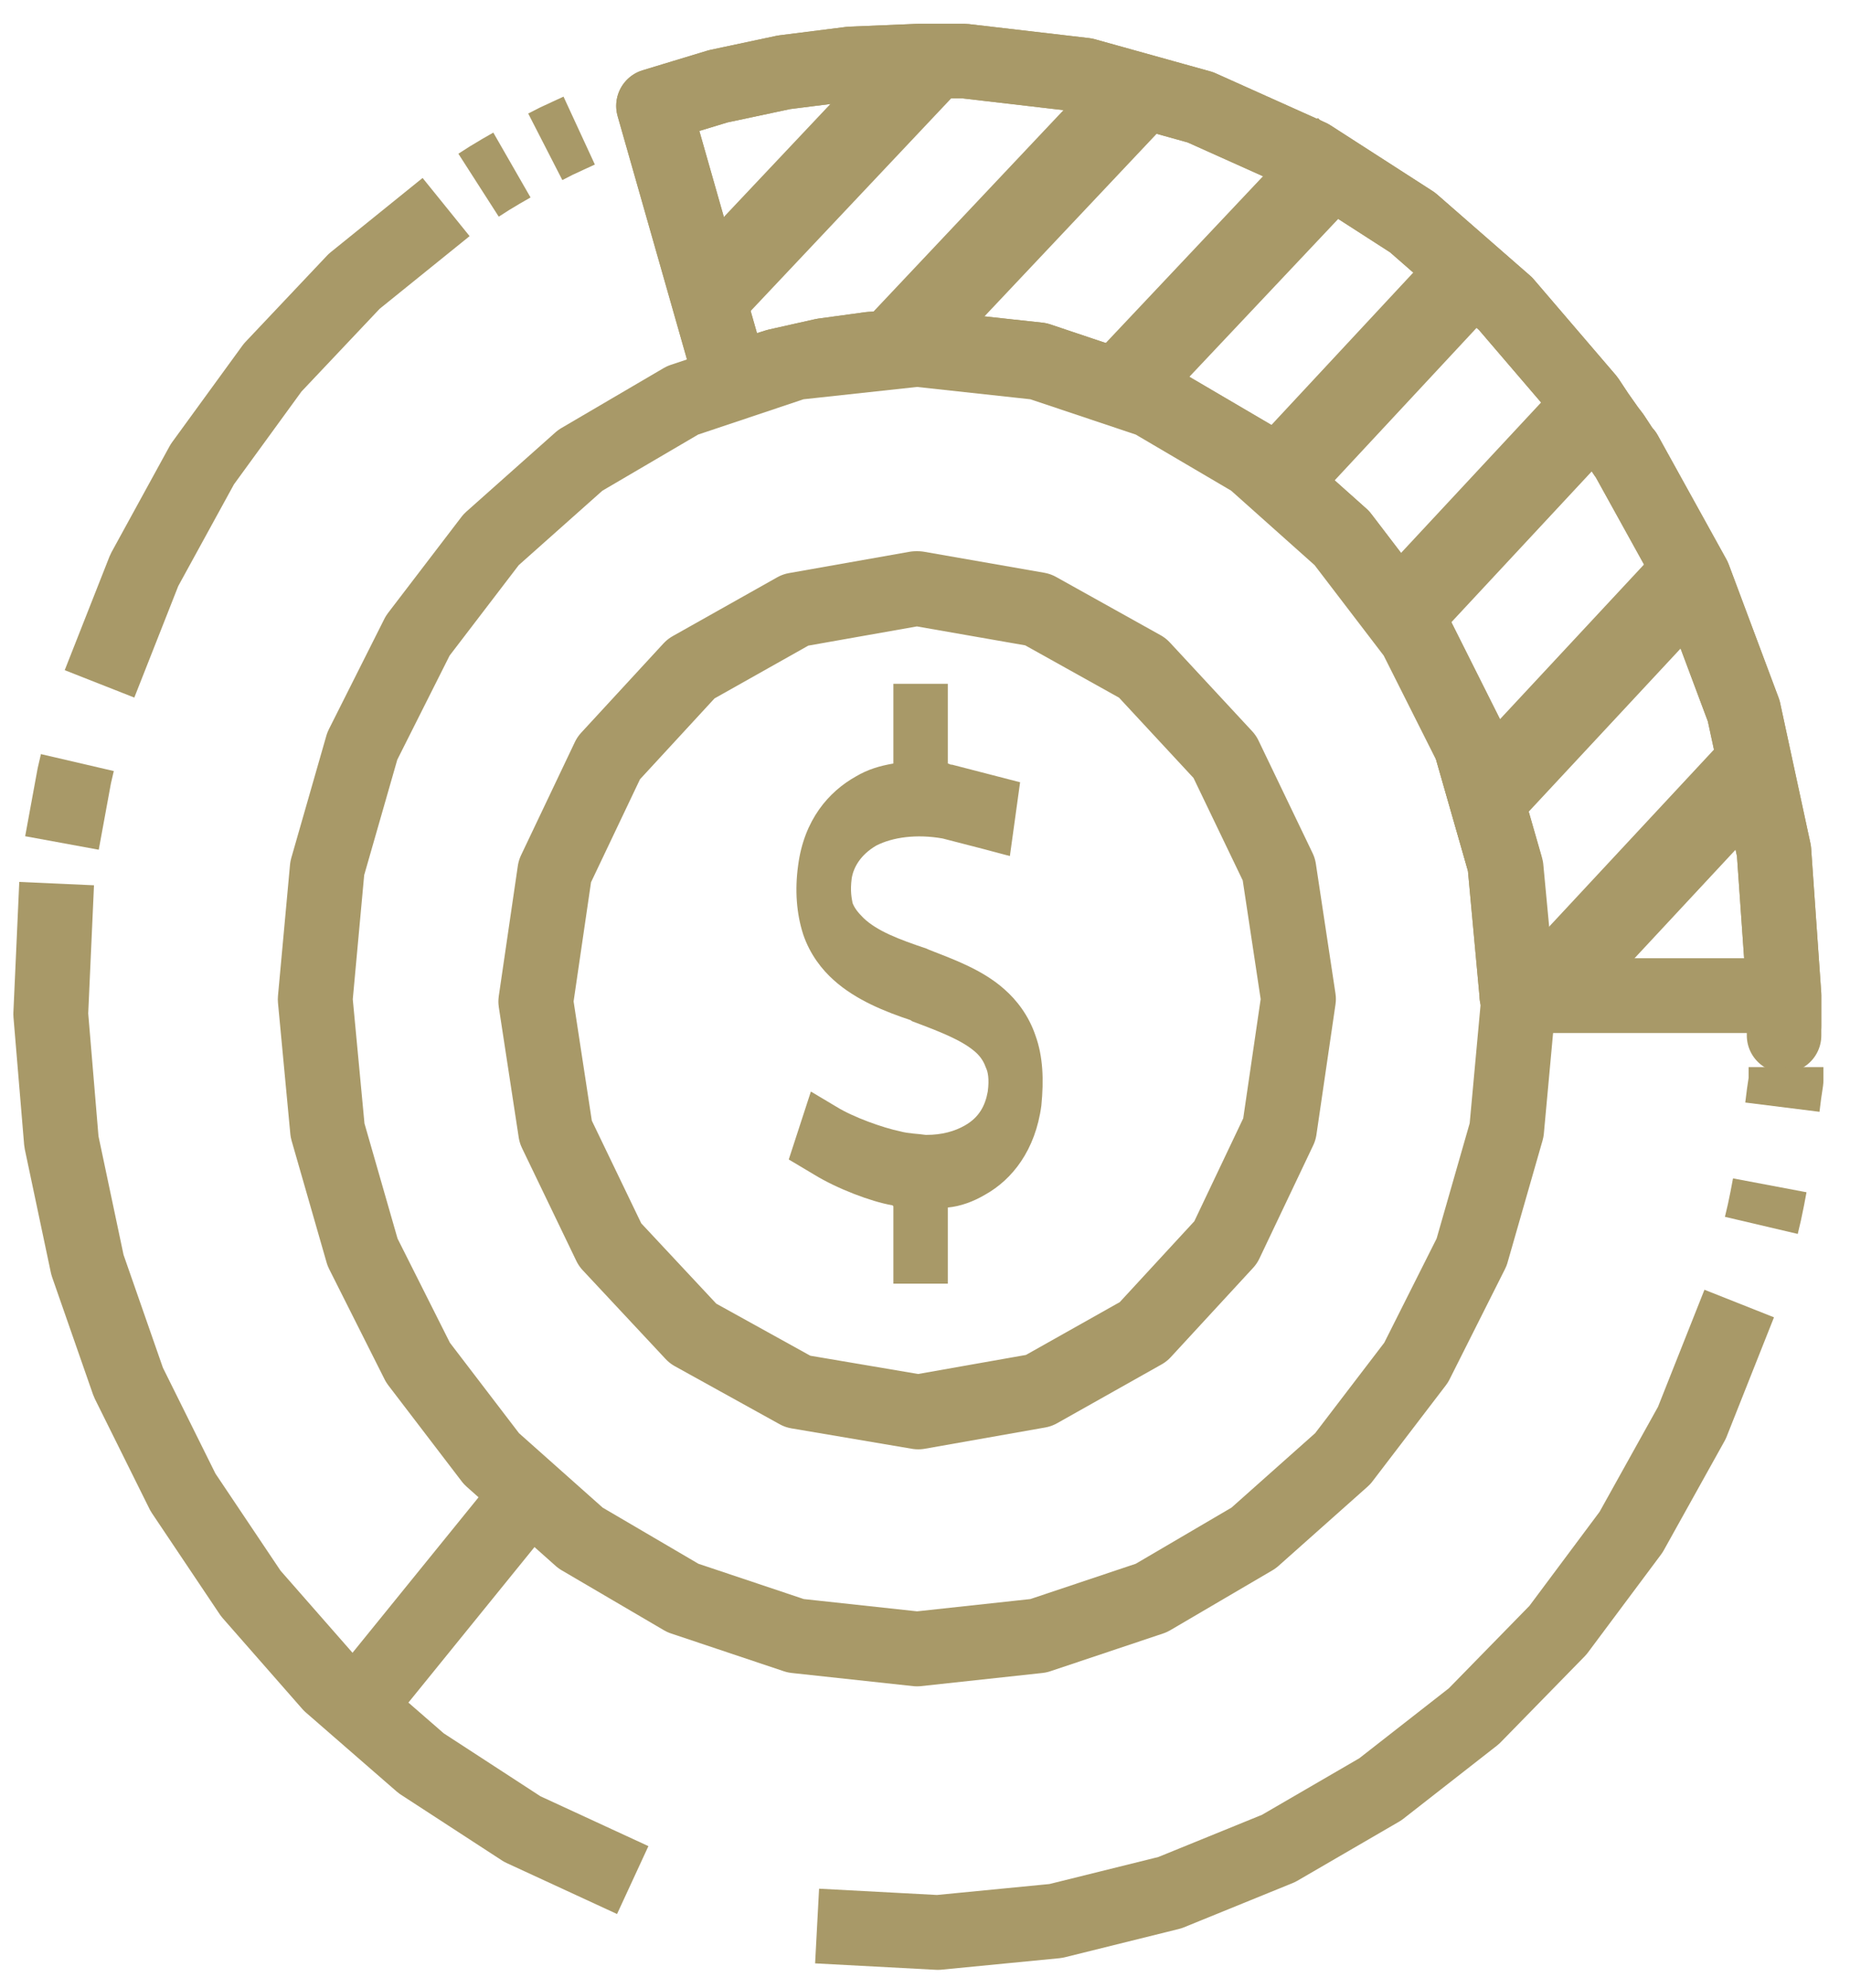
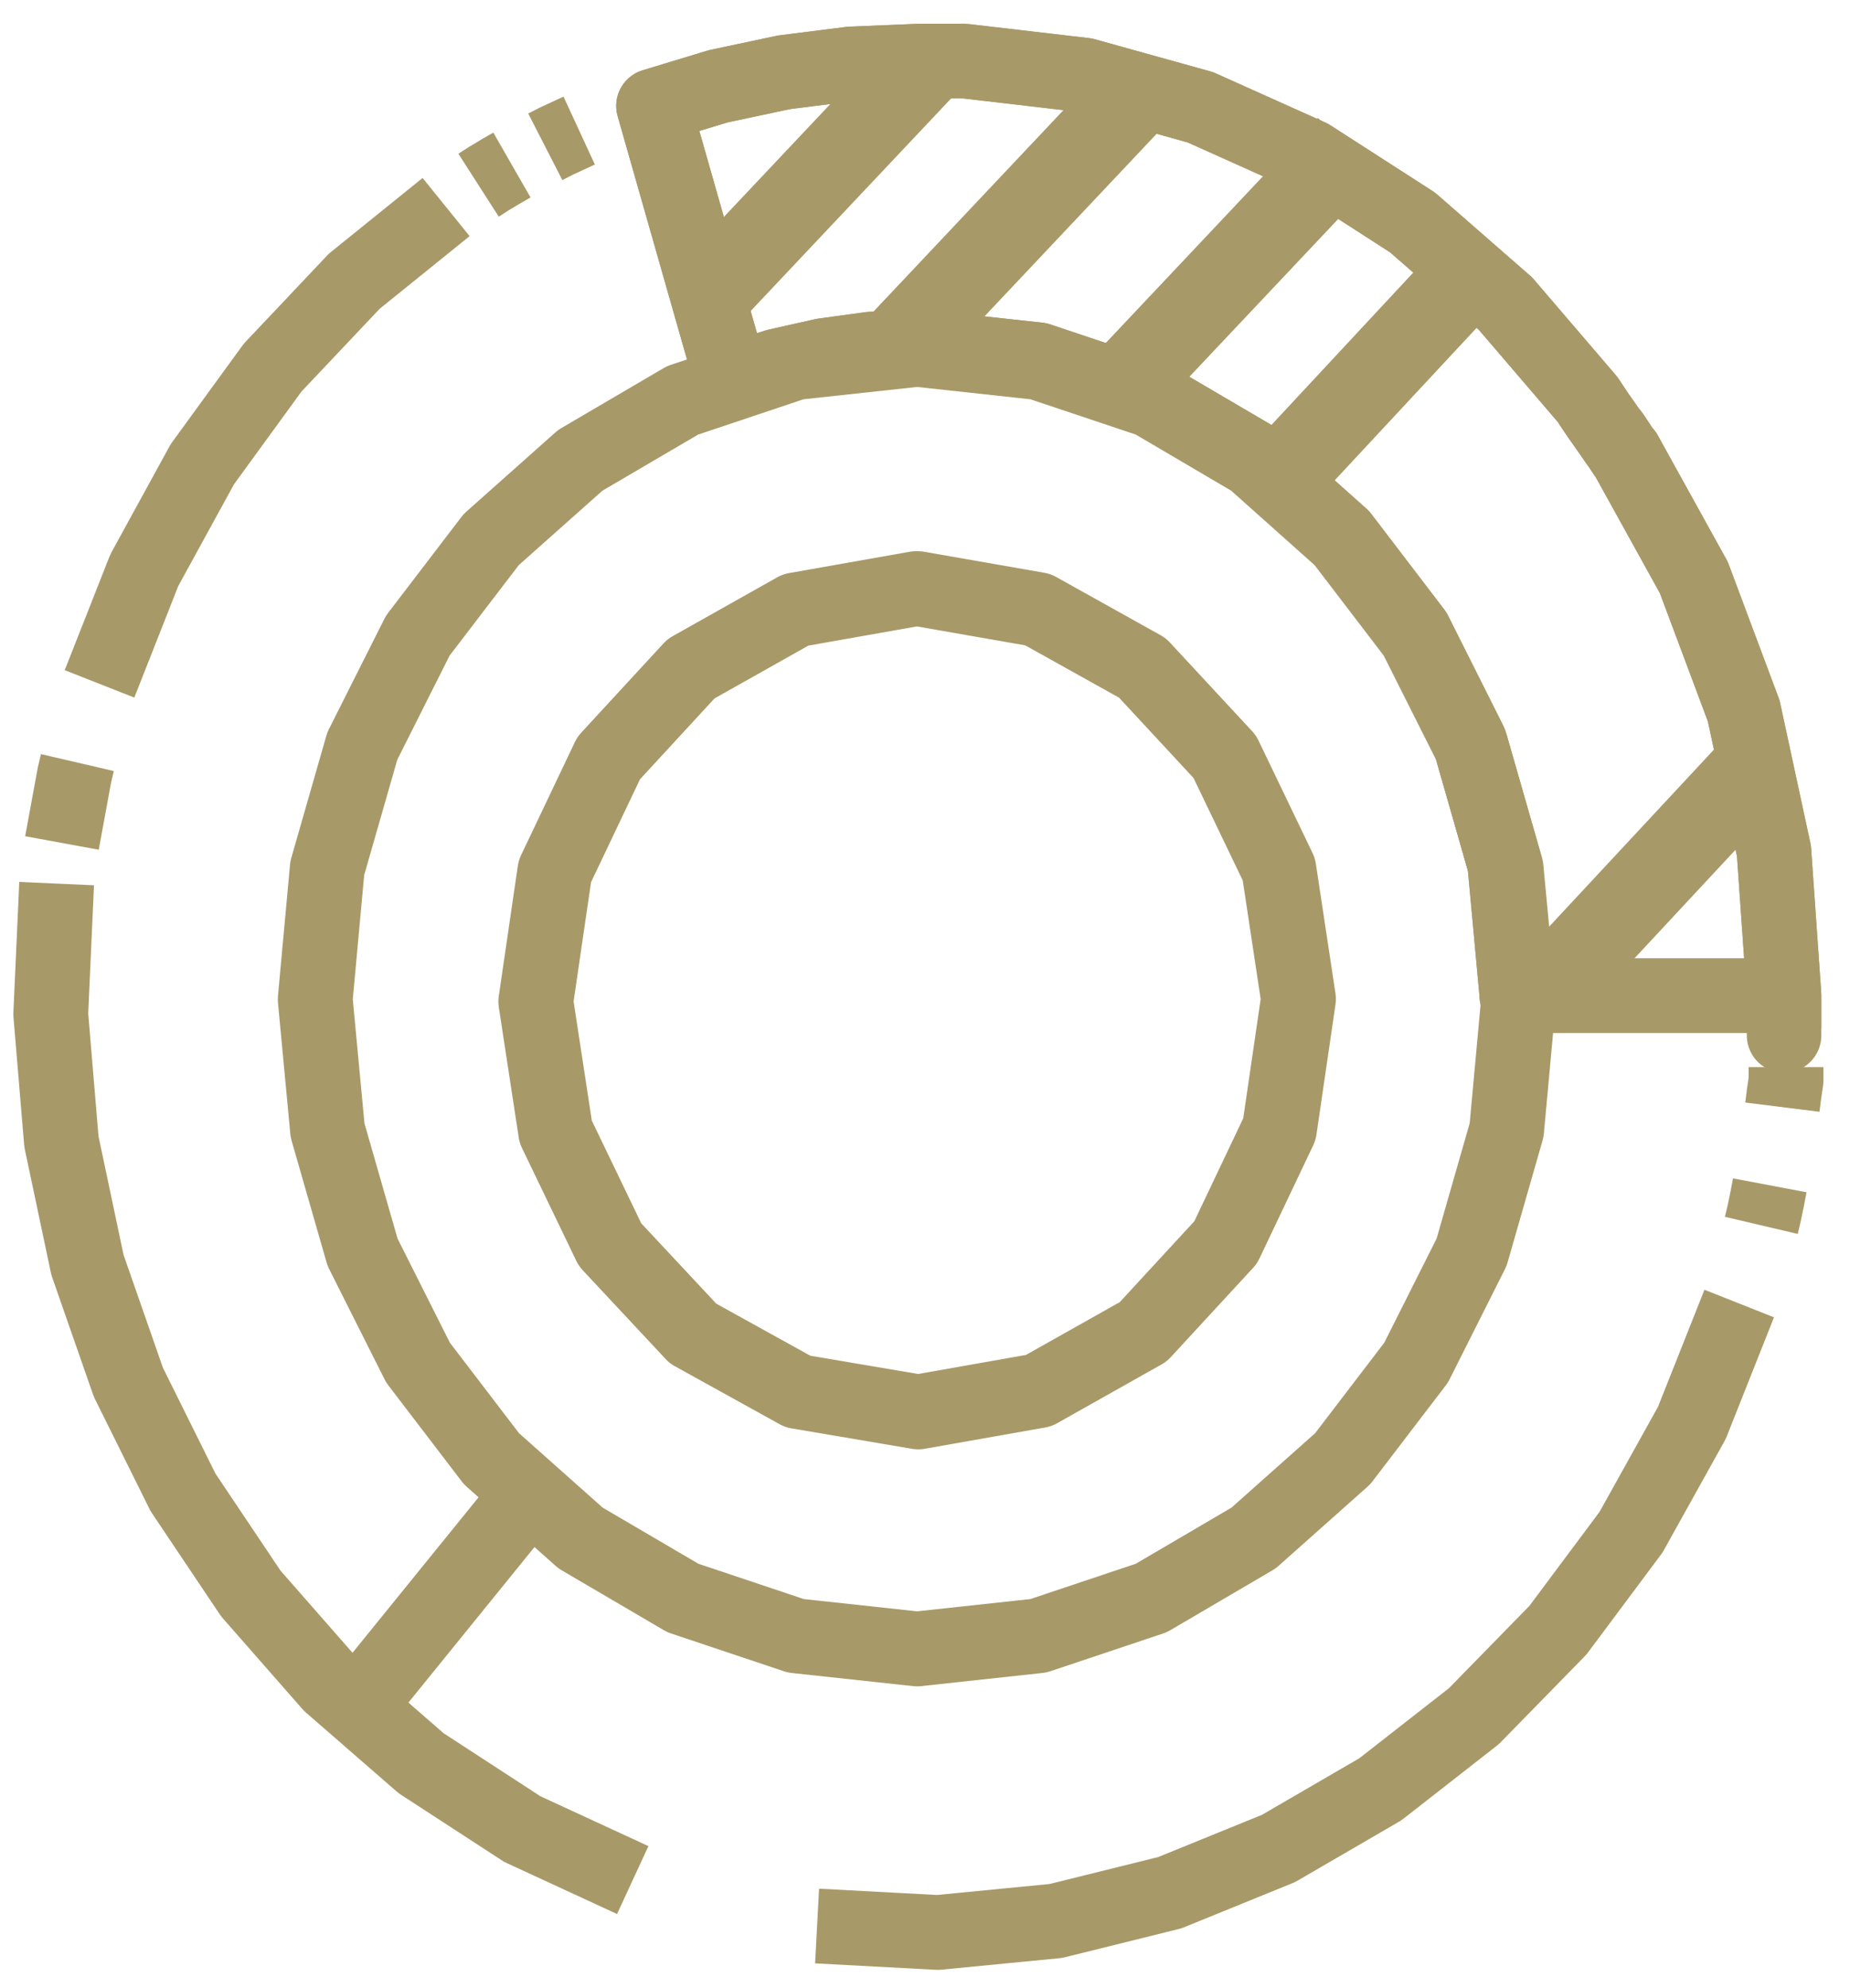
<svg xmlns="http://www.w3.org/2000/svg" width="67" height="72" viewBox="0 0 67 72" fill="none">
  <path d="M58.434 16.739L58.566 16.939L60.882 21.128L62.662 25.889L63.743 30.891L64.069 35.559H55.397L55 31.25L54.995 31.203L54.982 31.157L53.724 26.753L53.711 26.707L53.69 26.665L51.691 22.677L51.669 22.634L51.641 22.596L48.992 19.126L48.963 19.087L48.926 19.055L45.71 16.183L45.672 16.15L45.629 16.124L41.945 13.963L41.9 13.936L41.85 13.919L37.77 12.55L37.718 12.532L37.664 12.526L33.29 12.049L33.249 12.045L33.208 12.047L31.493 12.138L31.472 12.139L31.451 12.142L29.747 12.376L29.725 12.379L29.704 12.383L28.03 12.759L28.009 12.763L27.989 12.77L26.842 13.131L24.291 4.178L26.137 3.618L28.48 3.12L30.852 2.821L33.256 2.72H34.9L39.185 3.22L43.301 4.366L47.209 6.121L50.85 8.465L54.164 11.359L57.092 14.777L57.43 15.289L57.434 15.295L57.438 15.301L57.824 15.849L57.831 15.858L57.837 15.867L57.998 16.075L58.434 16.739Z" stroke="#A89968" stroke-width="1.015" />
  <path d="M58.239 15.557L58.411 15.78L58.858 16.46V16.42L61.344 20.915L63.151 25.746L64.246 30.82L64.612 36.045V37.507V36.066H54.931V36.025L54.495 31.296L53.236 26.892L51.237 22.904L48.589 19.434L45.372 16.562L41.688 14.4L37.609 13.03L33.235 12.554L31.52 12.645L29.816 12.878L28.141 13.254L26.497 13.771L23.666 3.837L26.01 3.126L28.395 2.619L30.81 2.314L33.245 2.213H34.93L39.283 2.72L43.474 3.887L47.452 5.673L51.156 8.058L54.525 11.001L57.498 14.472L57.853 15.009L58.239 15.557ZM58.239 15.557L58.625 16.115" stroke="#A89968" stroke-width="2.699" stroke-linejoin="round" />
  <path d="M55 36.188L54.564 40.937L53.295 45.361L51.286 49.359L48.627 52.84L45.4 55.712L41.697 57.884L37.607 59.254L33.213 59.73L28.819 59.254L24.73 57.884L21.026 55.712L17.799 52.84L15.14 49.359L13.131 45.361L11.863 40.947L11.416 36.198L11.852 31.449L13.121 27.024L15.13 23.026L17.789 19.546L21.016 16.674L24.72 14.502L28.809 13.132L33.203 12.655H33.223L37.607 13.132L41.697 14.502L45.39 16.674L48.607 19.546L51.266 23.026L53.275 27.024L54.544 31.439L54.99 36.178L55 36.188Z" stroke="#A89968" stroke-width="2.709" stroke-linejoin="round" />
  <path d="M46.513 36.189L45.845 40.758L43.962 44.719L41.086 47.84L37.446 49.89L33.254 50.63L29.062 49.919L25.413 47.899L22.517 44.797L20.615 40.846L19.917 36.277L20.585 31.709L22.468 27.748L25.345 24.626L28.985 22.577L33.205 21.831L37.417 22.567L41.057 24.597L43.933 27.699L45.825 31.64L46.513 36.189Z" stroke="#A89968" stroke-width="1.015" />
  <path d="M47.026 36.188L46.336 40.906L44.388 45.006L41.404 48.243L37.619 50.374L33.256 51.145L28.892 50.405L25.097 48.304L22.093 45.087L20.125 40.998L19.404 36.279L20.094 31.56L22.043 27.461L25.026 24.224L28.811 22.093L33.175 21.321H33.236L37.589 22.082L41.374 24.193L44.357 27.41L46.316 31.489L47.026 36.188Z" stroke="#A89968" stroke-width="2.709" stroke-linejoin="round" />
  <mask id="path-6-inside-1_2597_13069" fill="white">
    <path d="M64.683 38.654V39.141L64.612 39.618L64.551 40.105" />
  </mask>
  <path d="M64.683 38.654V39.141L64.612 39.618L64.551 40.105" fill="black" />
  <path d="M64.683 39.141L65.686 39.29L65.698 39.216V39.141H64.683ZM64.612 39.618L63.608 39.468L63.606 39.48L63.605 39.492L64.612 39.618ZM63.668 38.654V39.141H65.698V38.654H63.668ZM63.679 38.991L63.608 39.468L65.615 39.767L65.686 39.29L63.679 38.991ZM63.605 39.492L63.544 39.979L65.558 40.231L65.619 39.743L63.605 39.492Z" fill="#A89968" mask="url(#path-6-inside-1_2597_13069)" />
  <path d="M64.683 38.654V39.141L64.612 39.618L64.551 40.105" stroke="#A89968" stroke-width="2.709" stroke-linejoin="round" />
  <path d="M62.988 47.218L61.273 51.541L59.071 55.499L56.422 59.051L53.378 62.166L49.989 64.815L46.305 66.956L42.368 68.559L38.238 69.584L33.965 70L29.592 69.767" stroke="#A89968" stroke-width="2.709" stroke-linejoin="round" />
  <path d="M22.915 68.102L18.916 66.255L15.253 63.871L11.965 61.009L9.083 57.721L6.628 54.058L4.649 50.07L3.167 45.818L2.224 41.353L1.838 36.736L2.051 32.007" stroke="#A89968" stroke-width="2.709" stroke-linejoin="round" />
  <mask id="path-11-inside-2_2597_13069" fill="white">
    <path d="M3.604 24.772L5.227 20.652L7.328 16.816L9.875 13.315L12.828 10.189L16.156 7.5" />
  </mask>
  <path d="M5.227 20.652L4.337 20.164L4.306 20.22L4.283 20.279L5.227 20.652ZM7.328 16.816L6.507 16.219L6.469 16.271L6.438 16.328L7.328 16.816ZM9.875 13.315L9.137 12.618L9.092 12.665L9.054 12.718L9.875 13.315ZM12.828 10.189L12.19 9.4L12.137 9.443L12.09 9.492L12.828 10.189ZM4.548 25.144L6.171 21.024L4.283 20.279L2.659 24.399L4.548 25.144ZM6.117 21.139L8.218 17.303L6.438 16.328L4.337 20.164L6.117 21.139ZM8.148 17.413L10.695 13.912L9.054 12.718L6.507 16.219L8.148 17.413ZM10.612 14.012L13.565 10.886L12.09 9.492L9.137 12.618L10.612 14.012ZM13.465 10.979L16.794 8.289L15.518 6.711L12.19 9.4L13.465 10.979Z" fill="#A89968" mask="url(#path-11-inside-2_2597_13069)" />
  <path d="M3.604 24.772L5.227 20.652L7.328 16.816L9.875 13.315L12.828 10.189L16.156 7.5" stroke="#A89968" stroke-width="2.709" stroke-linejoin="round" />
  <mask id="path-14-inside-3_2597_13069" fill="white">
    <path d="M64.094 42.936L64.002 43.423L63.901 43.91L63.789 44.387" />
  </mask>
  <path d="M64.094 42.936L64.002 43.423L63.901 43.91L63.789 44.387" fill="black" />
  <path d="M64.002 43.423L64.996 43.63L64.998 43.62L65 43.61L64.002 43.423ZM63.901 43.91L64.889 44.141L64.892 44.129L64.894 44.117L63.901 43.91ZM63.096 42.749L63.005 43.236L65 43.61L65.091 43.123L63.096 42.749ZM63.009 43.216L62.907 43.703L64.894 44.117L64.996 43.63L63.009 43.216ZM62.913 43.679L62.801 44.156L64.777 44.618L64.889 44.141L62.913 43.679Z" fill="#A89968" mask="url(#path-14-inside-3_2597_13069)" />
  <path d="M64.094 42.936L64.002 43.423L63.901 43.91L63.789 44.387" stroke="#A89968" stroke-width="2.709" stroke-linejoin="round" />
  <mask id="path-17-inside-4_2597_13069" fill="white">
    <path d="M2.244 30.535L2.691 28.1L2.802 27.623" />
  </mask>
  <path d="M2.244 30.535L2.691 28.1L2.802 27.623" fill="black" />
  <path d="M2.691 28.1L1.703 27.869L1.697 27.893L1.693 27.917L2.691 28.1ZM3.242 30.718L3.689 28.283L1.693 27.917L1.246 30.352L3.242 30.718ZM3.679 28.331L3.79 27.854L1.814 27.392L1.703 27.869L3.679 28.331Z" fill="#A89968" mask="url(#path-17-inside-4_2597_13069)" />
  <path d="M2.244 30.535L2.691 28.1L2.802 27.623" stroke="#A89968" stroke-width="2.709" stroke-linejoin="round" />
  <mask id="path-20-inside-5_2597_13069" fill="white">
    <path d="M17.332 6.709L17.728 6.455L18.134 6.211L18.54 5.978" />
  </mask>
  <path d="M17.332 6.709L17.728 6.455L18.134 6.211L18.54 5.978" fill="black" />
  <path d="M17.728 6.455L17.206 5.585L17.193 5.592L17.18 5.601L17.728 6.455ZM18.134 6.211L17.628 5.332L17.62 5.336L17.612 5.341L18.134 6.211ZM17.88 7.563L18.275 7.309L17.18 5.601L16.784 5.854L17.88 7.563ZM18.25 7.325L18.656 7.081L17.612 5.341L17.206 5.585L18.25 7.325ZM18.64 7.091L19.045 6.858L18.034 5.098L17.628 5.332L18.64 7.091Z" fill="#A89968" mask="url(#path-20-inside-5_2597_13069)" />
  <path d="M17.332 6.709L17.728 6.455L18.134 6.211L18.54 5.978" stroke="#A89968" stroke-width="2.709" stroke-linejoin="round" />
  <mask id="path-23-inside-6_2597_13069" fill="white">
    <path d="M19.748 5.318L20.144 5.115L20.56 4.922L20.976 4.73" />
  </mask>
-   <path d="M19.748 5.318L20.144 5.115L20.56 4.922L20.976 4.73" fill="black" />
  <path d="M20.144 5.115L19.717 4.195L19.699 4.203L19.681 4.212L20.144 5.115ZM20.211 6.221L20.607 6.018L19.681 4.212L19.285 4.415L20.211 6.221ZM20.57 6.036L20.986 5.843L20.133 4.002L19.717 4.195L20.57 6.036ZM20.986 5.843L21.403 5.65L20.549 3.809L20.133 4.002L20.986 5.843Z" fill="#A89968" mask="url(#path-23-inside-6_2597_13069)" />
  <path d="M19.748 5.318L20.144 5.115L20.56 4.922L20.976 4.73" stroke="#A89968" stroke-width="2.709" stroke-linejoin="round" />
  <path d="M25.459 10.879L33.831 2" stroke="#A89968" stroke-width="3.044" />
  <path d="M32.435 12.655L40.807 3.776" stroke="#A89968" stroke-width="3.044" />
  <path d="M40.465 14.198L48.837 5.318" stroke="#A89968" stroke-width="3.044" />
  <path d="M46.287 17.369L53.86 9.23" stroke="#A89968" stroke-width="3.044" />
-   <path d="M50.092 22.96L57.665 14.822" stroke="#A89968" stroke-width="3.044" />
-   <path d="M54.025 28.607L61.599 20.469" stroke="#A89968" stroke-width="3.044" />
  <path d="M56.367 35.518L63.94 27.38" stroke="#A89968" stroke-width="3.044" />
  <path d="M58.239 15.557L58.411 15.78L58.858 16.46V16.43L61.344 20.925L63.151 25.756L64.246 30.83L64.612 36.056V37.162V36.066H54.931V36.025L54.495 31.296L53.236 26.892L51.237 22.904L48.589 19.434L45.372 16.562L41.688 14.4L37.609 13.03L33.235 12.554L31.52 12.645L29.816 12.878L28.141 13.254L26.497 13.771L23.666 3.837L26.01 3.126L28.395 2.619L30.81 2.314L33.245 2.213H34.93L39.283 2.72L43.474 3.887L47.452 5.673L51.156 8.058L54.525 11.001L57.498 14.472L57.853 15.009L58.239 15.557ZM58.239 15.557L58.625 16.115" stroke="#A89968" stroke-width="2.699" stroke-linejoin="round" />
  <mask id="path-34-inside-7_2597_13069" fill="white">
    <path d="M13.479 61.141L18.694 54.707L13.479 61.141Z" />
  </mask>
  <path d="M13.479 61.141L18.694 54.707L13.479 61.141Z" fill="black" />
  <path d="M14.267 61.78L19.483 55.346L17.906 54.068L12.69 60.502L14.267 61.78Z" fill="#A89968" mask="url(#path-34-inside-7_2597_13069)" />
  <path d="M13.479 61.141L18.694 54.707" stroke="#A89968" stroke-width="2.709" stroke-linejoin="round" />
-   <path d="M34.326 24.771V26.129V27.657C34.357 27.657 34.418 27.699 34.449 27.699C34.48 27.699 34.48 27.699 34.48 27.699L35.958 28.081L36.944 28.336L36.574 31.009L35.62 30.755L34.141 30.373C33.186 30.203 32.324 30.33 31.739 30.627C31.154 30.967 30.907 31.434 30.846 31.816C30.784 32.282 30.846 32.537 30.876 32.707C30.938 32.876 31.061 33.046 31.277 33.258C31.77 33.725 32.54 34.022 33.556 34.362L33.648 34.404C34.511 34.743 35.589 35.125 36.389 35.847C36.821 36.229 37.252 36.78 37.498 37.502C37.776 38.266 37.806 39.114 37.714 40.048C37.498 41.66 36.667 42.721 35.681 43.273C35.25 43.527 34.788 43.697 34.326 43.74V45.14V46.498H32.355V45.14V43.697C32.324 43.655 32.324 43.655 32.293 43.655C31.554 43.527 30.322 43.061 29.49 42.551L28.566 42L29.367 39.539L30.291 40.09C30.907 40.472 31.985 40.854 32.601 40.981C32.909 41.066 33.248 41.066 33.525 41.109H33.556C34.11 41.109 34.572 40.981 34.942 40.769C35.465 40.472 35.681 40.048 35.773 39.539C35.835 39.072 35.773 38.817 35.712 38.69C35.65 38.52 35.558 38.308 35.312 38.096C34.819 37.672 34.049 37.374 33.032 36.992L32.971 36.95C32.078 36.653 31 36.229 30.199 35.507C29.768 35.125 29.336 34.574 29.09 33.852C28.844 33.089 28.782 32.24 28.905 31.349C29.121 29.694 30.014 28.675 31 28.124C31.431 27.869 31.862 27.742 32.355 27.657V26.129V24.771H34.326Z" fill="#A89968" />
</svg>